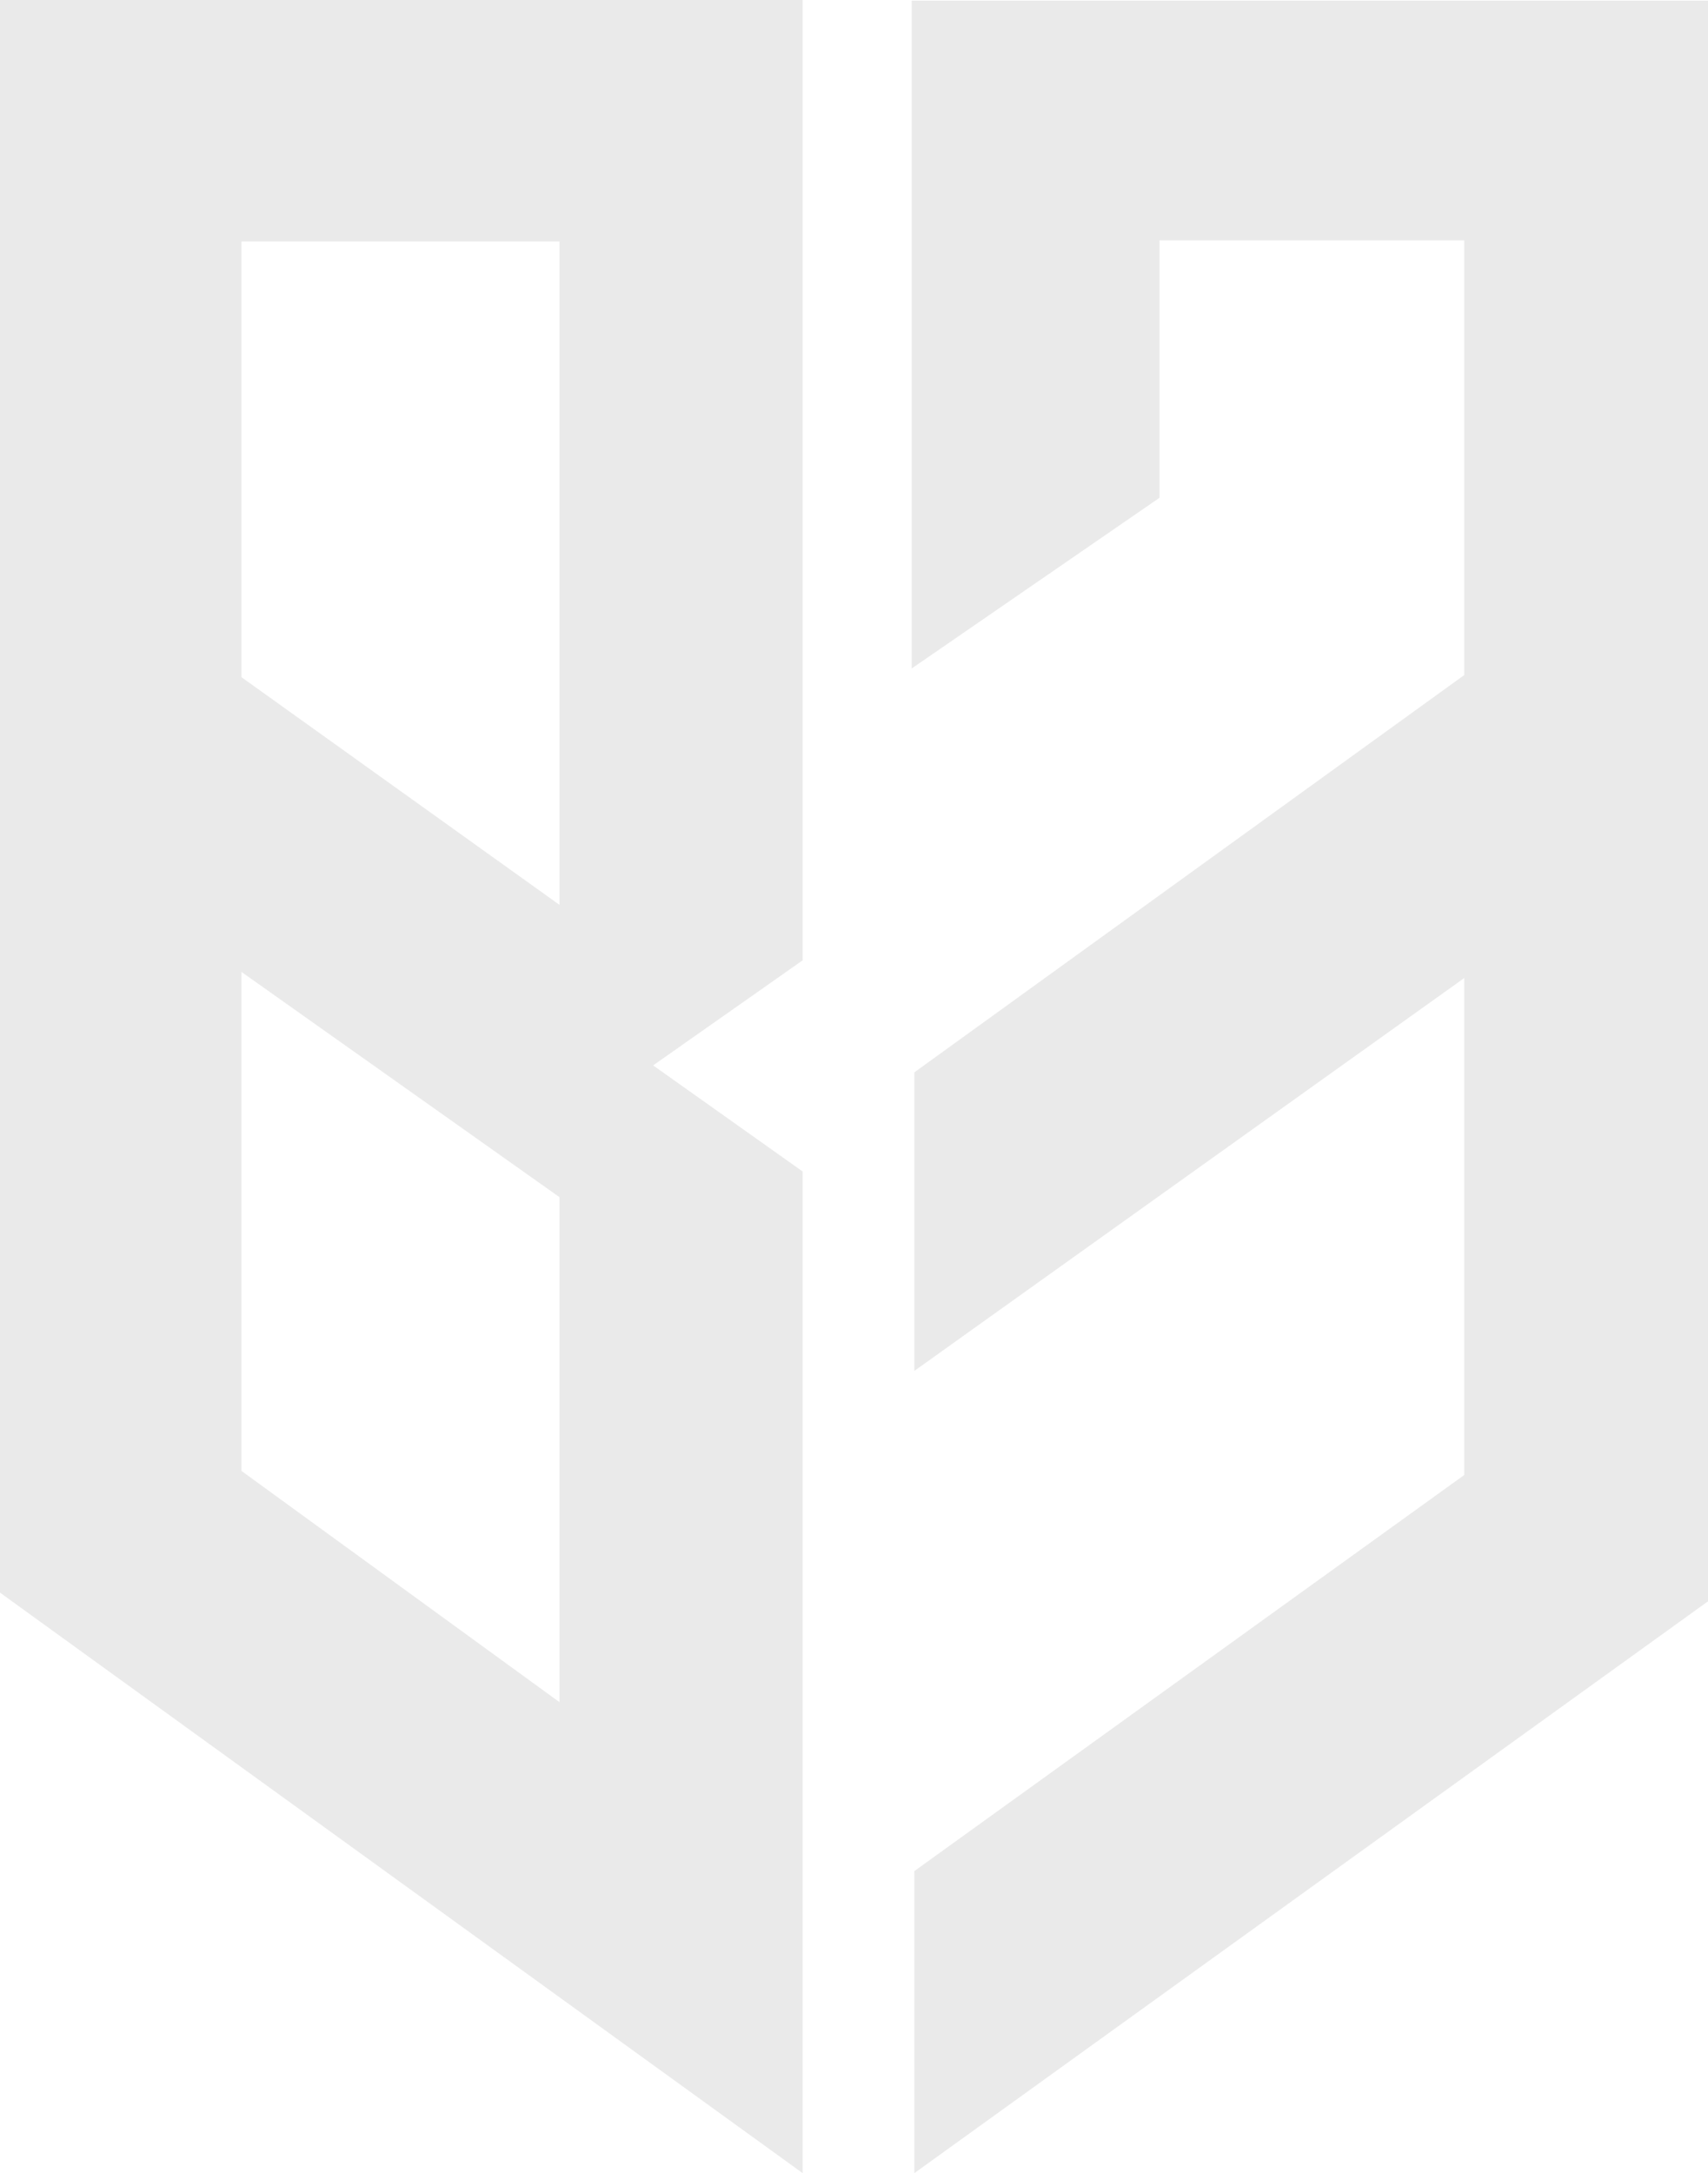
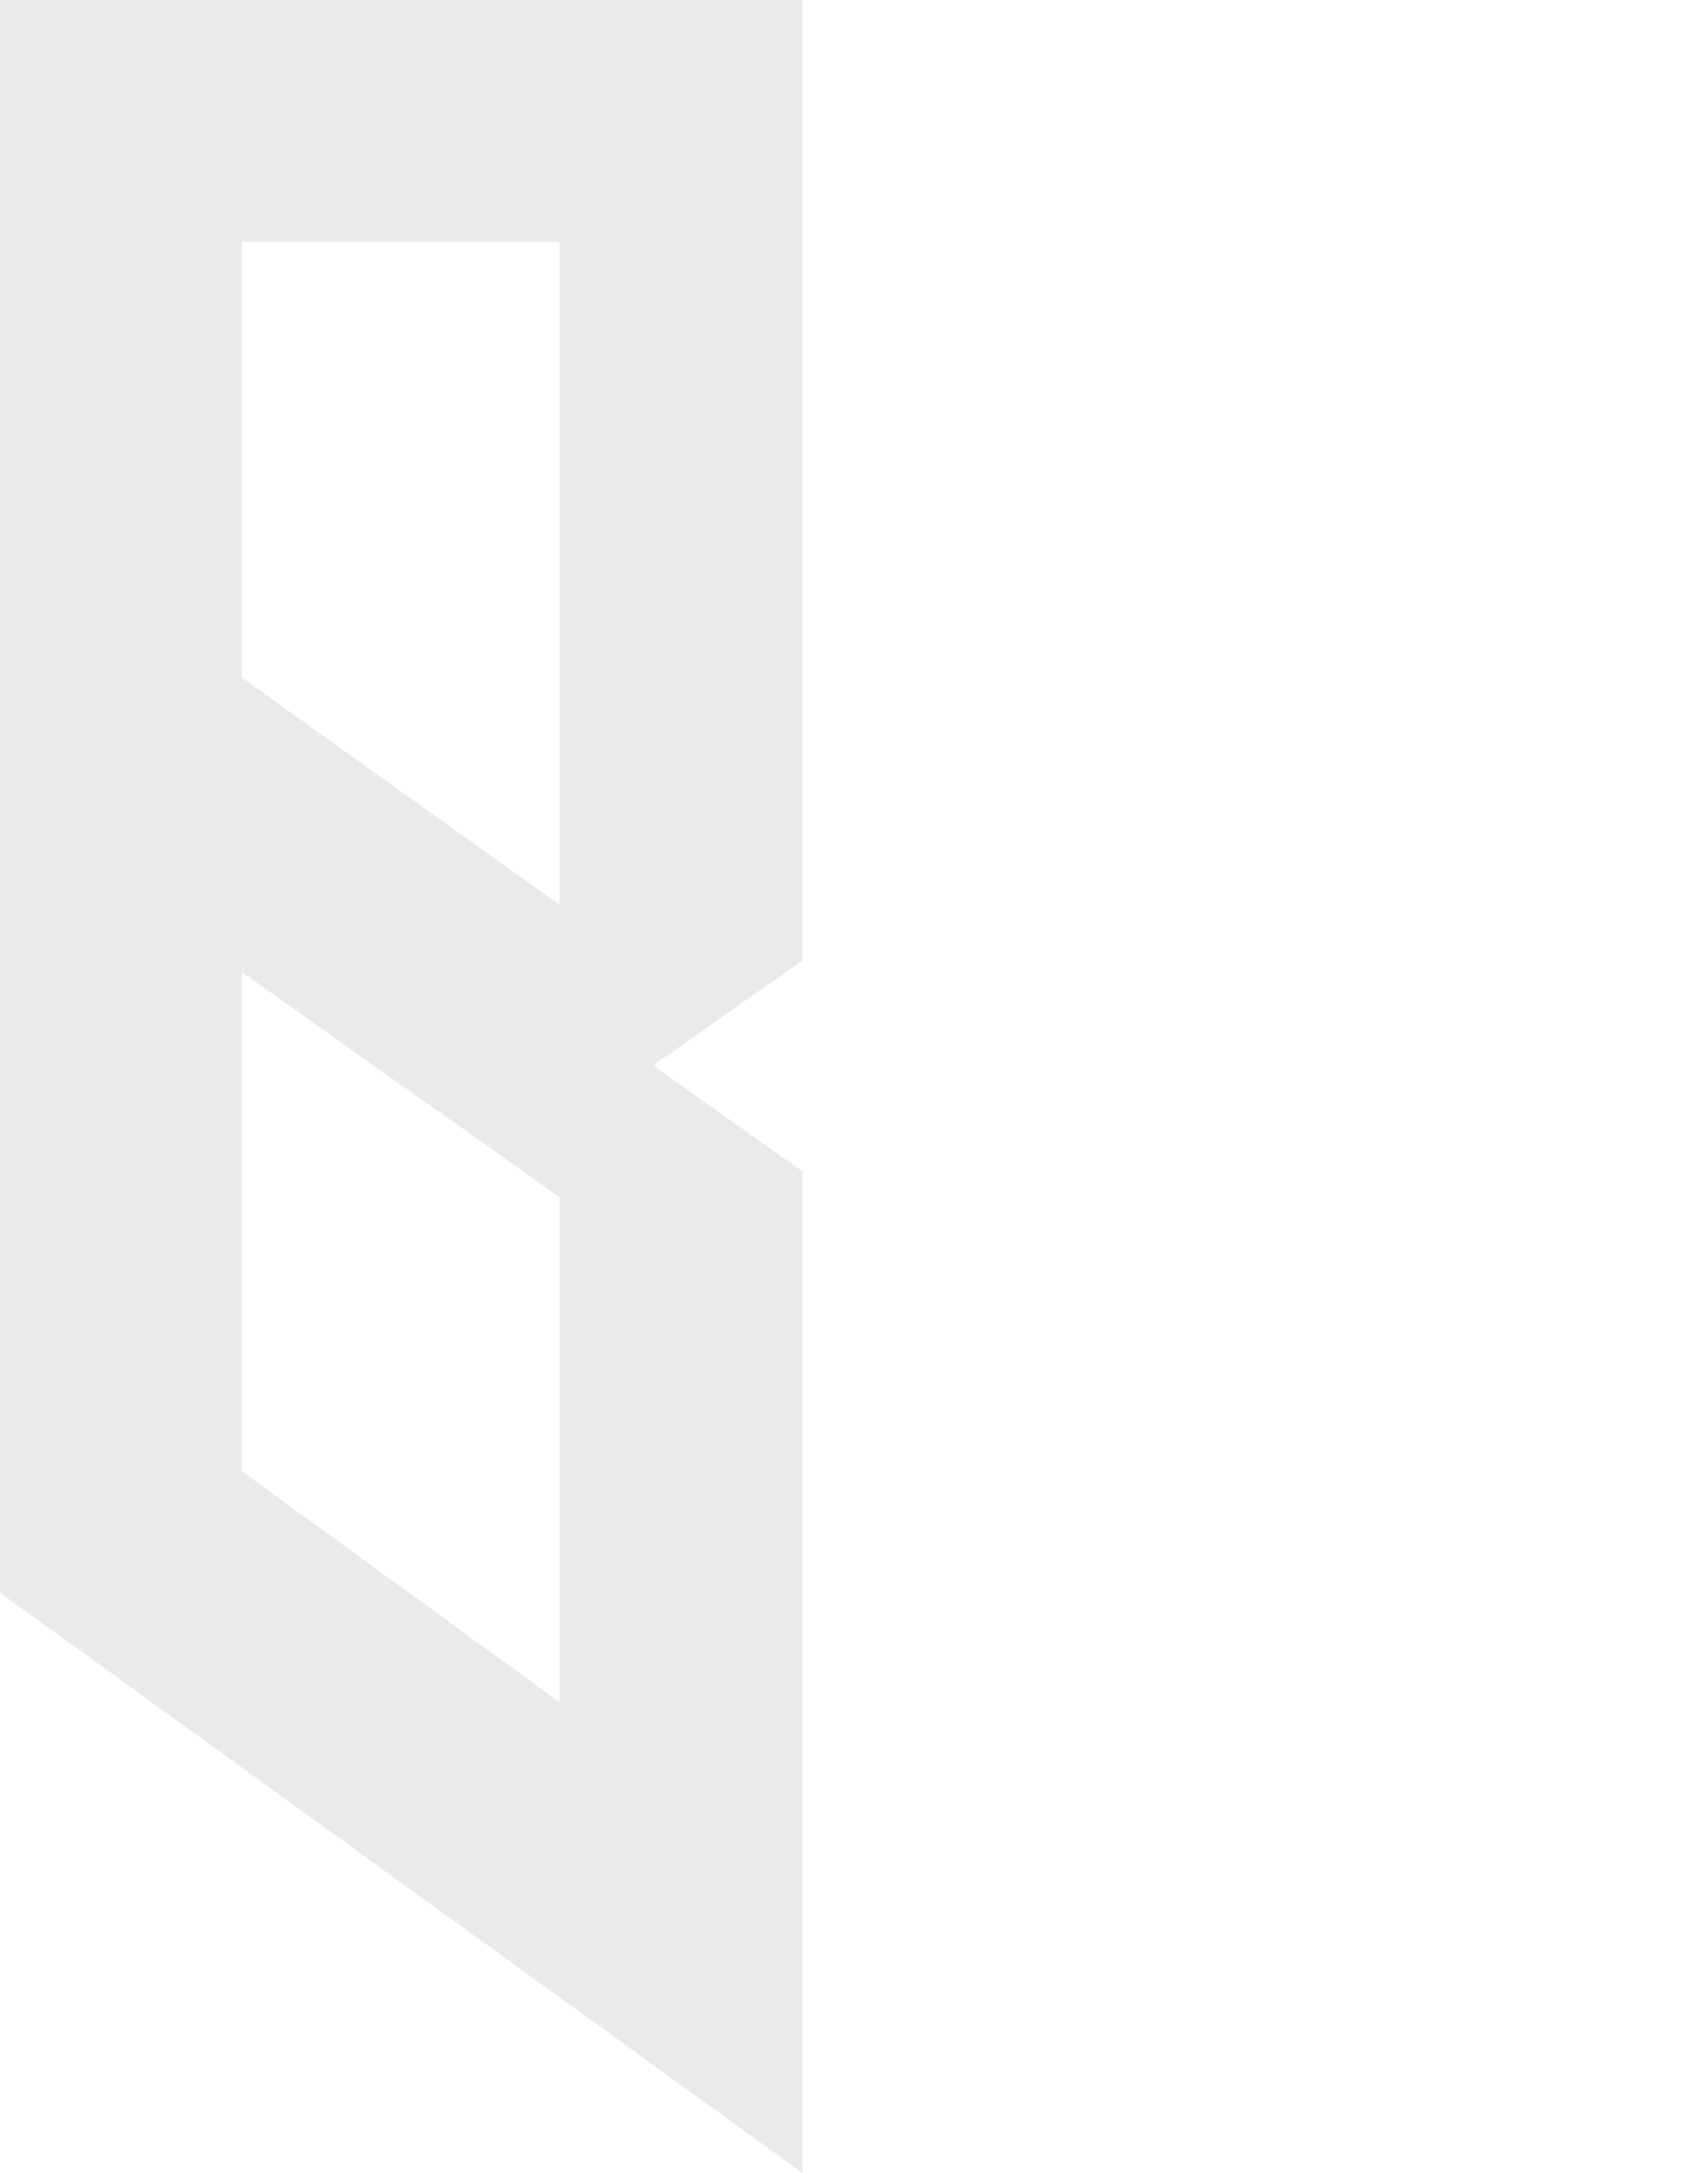
<svg xmlns="http://www.w3.org/2000/svg" id="Layer_1" viewBox="0 0 1073.07 1365.04">
  <defs>
    <style> .cls-1 { fill: #eaeaea; } </style>
  </defs>
-   <polygon class="cls-1" points="728.47 150.98 919.94 150.98 919.94 424.02 574.44 673.6 574.44 861.12 919.94 614.34 919.94 926.5 574.44 1175.31 574.44 1365.04 1073.07 1005.85 1073.07 .4 572.79 .4 572.79 419.9 728.47 312.68 728.47 150.98" />
  <path class="cls-1" d="M504.26,735.85l-93.93-66.63,93.93-66V0H0v1000.39l504.26,364.64v-629.19ZM351.5,1069.19l-199.77-145.23v-313.45l199.77,141.47v317.2ZM351.5,568.37l-199.77-142.99V151.69h199.77v416.68Z" />
</svg>